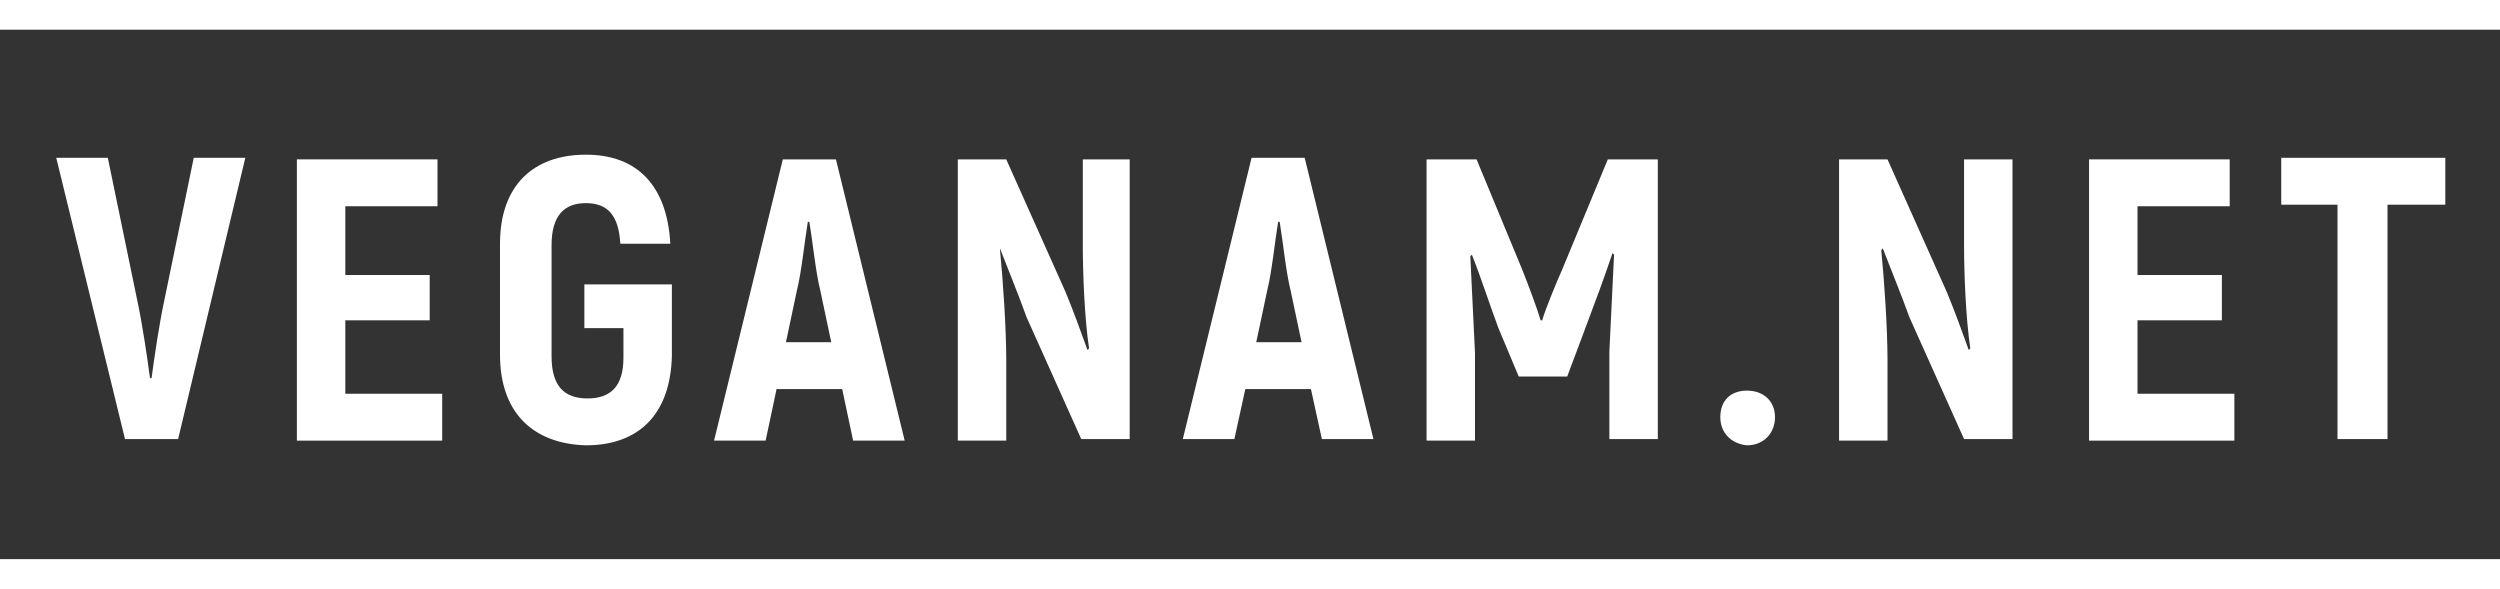
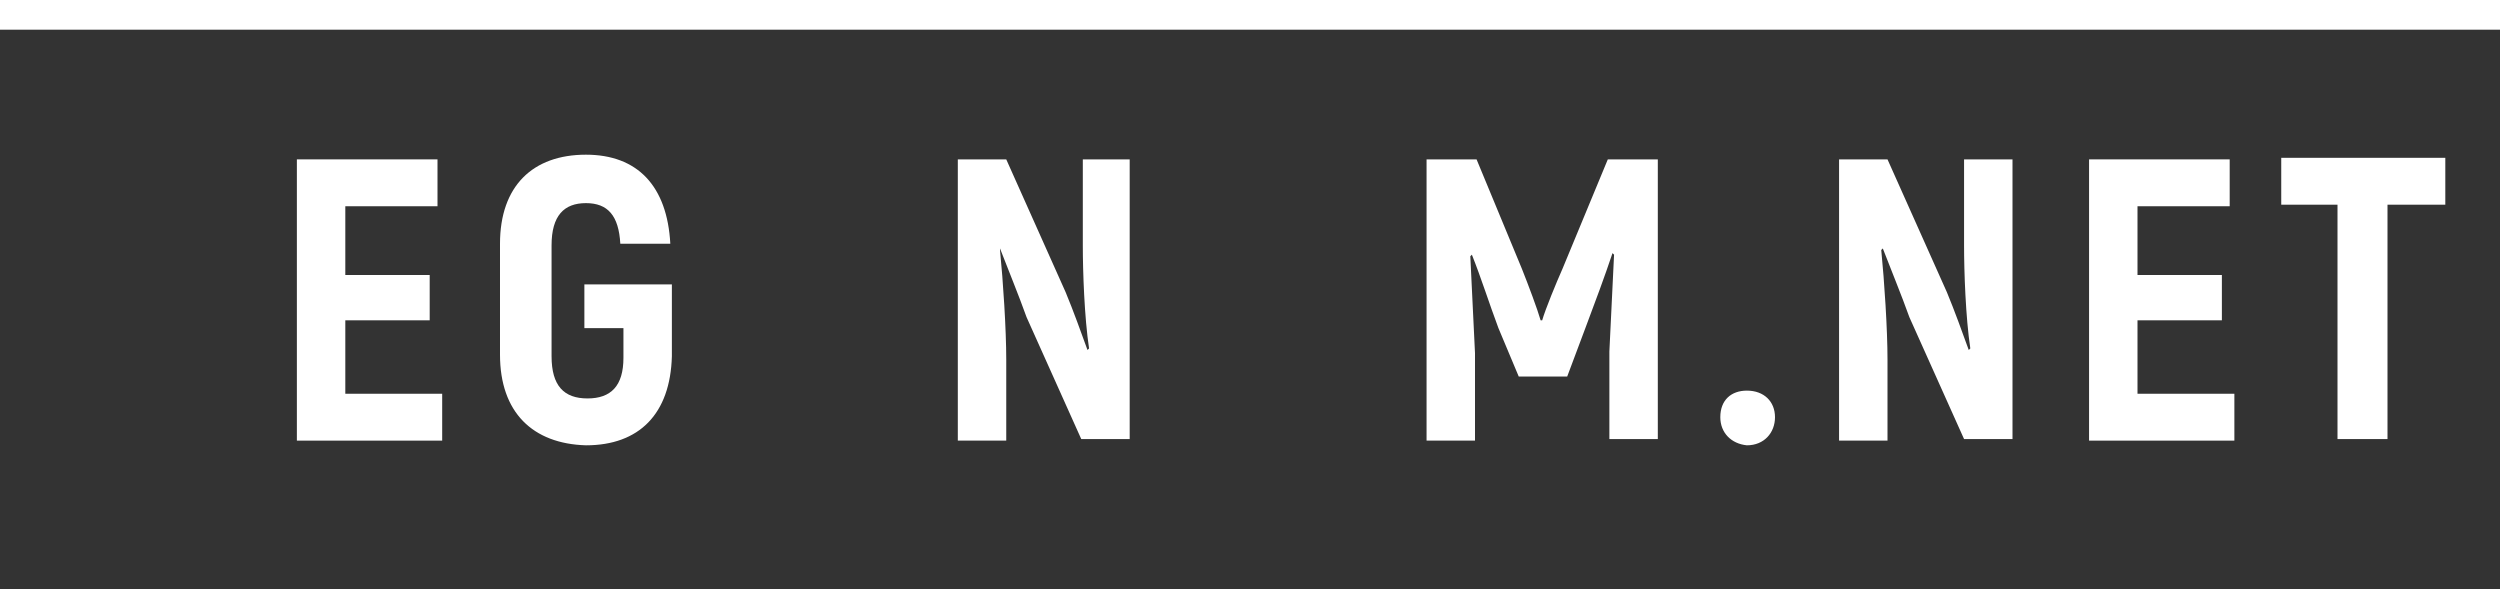
<svg xmlns="http://www.w3.org/2000/svg" id="Слой_1" x="0px" y="0px" viewBox="0 0 160 37.7" xml:space="preserve">
  <rect x="0" y="0" width="160" height="37.7" fill="#333333" stroke="none" />
  <g>
-     <rect x="0" y="35.8" fill="#FFFFFF" width="160" height="1.9" />
    <rect x="0" y="0" fill="#FFFFFF" width="160" height="1.9" />
-     <rect x="0" y="35.8" fill="#FFFFFF" width="160" height="1.9" />
    <g>
-       <path fill="#FFFFFF" d="M3.6,10.1h3.3l1.9,9.2c0.3,1.4,0.6,3.4,0.8,4.9h0.1c0.2-1.5,0.5-3.5,0.8-4.9l1.9-9.2h3.3l-4.3,18H8 L3.6,10.1z" />
      <path fill="#FFFFFF" d="M28.3,25.2v3H19v-18h9v3h-5.9v4.4h5.4v2.9h-5.4v4.7H28.3z" />
      <path fill="#FFFFFF" d="M32,22.7v-7.1c0-3.7,2.1-5.7,5.5-5.7c3.3,0,5.2,2,5.4,5.7h-3.2c-0.1-1.8-0.8-2.6-2.2-2.6s-2.2,0.8-2.2,2.7 v7.1c0,1.9,0.8,2.7,2.3,2.7c1.5,0,2.3-0.8,2.3-2.6V21h-2.5v-2.8H43v4.6c-0.1,3.7-2.1,5.7-5.5,5.7C34.1,28.4,32,26.4,32,22.7z" />
-       <path fill="#FFFFFF" d="M53.9,24.9h-4.2l-0.7,3.3h-3.3l4.4-18h3.4l4.4,18h-3.3L53.9,24.9z M53.2,21.9l-0.7-3.3 c-0.3-1.2-0.5-3.2-0.7-4.4h-0.1c-0.2,1.2-0.4,3.2-0.7,4.4l-0.7,3.3H53.2z" />
      <path fill="#FFFFFF" d="M72.3,10.1v18h-3.1l-3.5-7.8c-0.5-1.4-1.2-3.1-1.7-4.4L64,16c0.2,2,0.4,5.1,0.4,7v5.2h-3.1v-18h3.1 l3.8,8.5c0.5,1.2,1,2.6,1.4,3.7l0.1-0.1c-0.3-2-0.4-4.9-0.4-6.6v-5.5H72.3z" />
-       <path fill="#FFFFFF" d="M83.9,24.9h-4.2L79,28.1h-3.3l4.4-18h3.4l4.4,18h-3.3L83.9,24.9z M83.3,21.9l-0.7-3.3 c-0.3-1.2-0.5-3.2-0.7-4.4h-0.1c-0.2,1.2-0.4,3.2-0.7,4.4l-0.7,3.3H83.3z" />
      <path fill="#FFFFFF" d="M106.1,10.1v18H103v-5.6c0.1-2.1,0.2-4.2,0.3-6.2l-0.1-0.1c-0.5,1.5-1.1,3.1-1.7,4.7l-1.2,3.2h-3.1 L95.9,21c-0.6-1.6-1.1-3.2-1.7-4.7l-0.1,0.1c0.1,2,0.2,4.1,0.3,6.2v5.6h-3.1v-18h3.2l2.9,7c0.4,1,1,2.6,1.2,3.3h0.1 c0.2-0.7,0.9-2.4,1.3-3.3l2.9-7H106.1z" />
      <path fill="#FFFFFF" d="M110.1,26.7c0-1.1,0.7-1.7,1.7-1.7c1.1,0,1.8,0.7,1.8,1.7s-0.7,1.8-1.8,1.8 C110.8,28.4,110.1,27.7,110.1,26.7z" />
      <path fill="#FFFFFF" d="M128.8,10.1v18h-3.1l-3.5-7.8c-0.5-1.4-1.2-3.1-1.7-4.4l-0.1,0.1c0.2,2,0.4,5.1,0.4,7v5.2h-3.1v-18h3.1 l3.8,8.5c0.5,1.2,1,2.6,1.4,3.7l0.1-0.1c-0.3-2-0.4-4.9-0.4-6.6v-5.5H128.8z" />
      <path fill="#FFFFFF" d="M143,25.2v3h-9.3v-18h9v3h-5.9v4.4h5.4v2.9h-5.4v4.7H143z" />
      <path fill="#FFFFFF" d="M156.4,13.1h-3.6v15h-3.2v-15h-3.6v-3h10.5V13.1z" />
    </g>
  </g>
</svg>